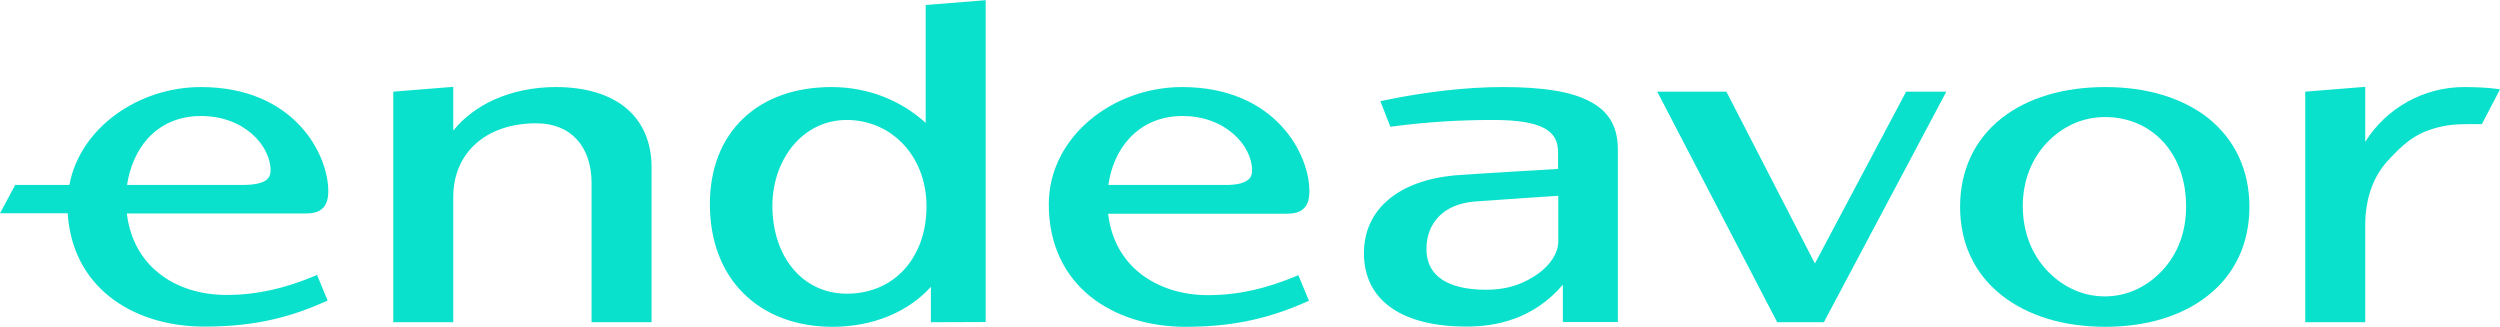
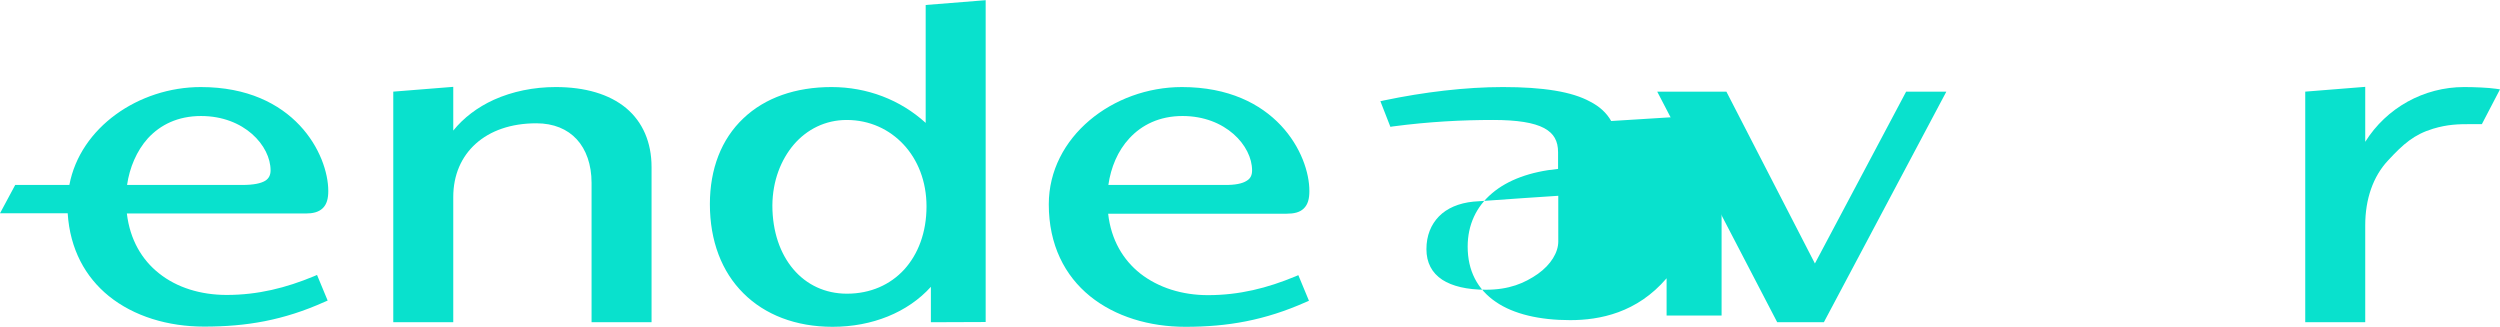
<svg xmlns="http://www.w3.org/2000/svg" height="327" viewBox="0 0 1200.2 156.8" width="2500">
  <g fill="#09e1cd">
    <path d="m217.6 62.6v-21l-28.8 2.3v110.7h28.8v-60.1c0-10.6 3.9-19.4 10.8-25.6s16.8-9.8 29.1-9.8c8.3 0 14.9 2.8 19.4 7.7s7.1 12.1 7.1 20.9v66.9h28.8v-74.5c0-11.8-4.2-21.6-12.2-28.3-8.1-6.7-19.7-10.1-33.8-10.1-10.6 0-20.8 2.1-29.7 6.1-7.9 3.6-14.6 8.7-19.5 14.8z" />
-     <path clip-rule="evenodd" d="m473.2 154.5v-154.5l-28.8 2.3v56.6c-12.2-11.1-28.1-17.2-45.2-17.2-17.2 0-31.9 5.1-42.3 15-10.6 10-16.1 24.3-16.1 41.2 0 17.7 5.7 32.5 16.1 42.8 10.3 10.3 25.1 16.1 42.8 16.1 19 0 36.1-6.9 47.2-19.2v17zm-92.1-85.2c6.3-7.3 15.1-11.8 25.4-11.8 11 0 20.5 4.5 27.3 11.8s11 17.6 11 29.7c0 12.5-4 22.9-10.7 30.3-6.7 7.3-16.2 11.6-27.5 11.6-10.5 0-19.4-4.3-25.7-11.7s-10.1-18-10.1-30.7c.1-11.8 4.1-21.9 10.3-29.2zm392.4-11.3c-2.2-3.9-5.6-7-10.1-9.3-8.7-4.8-22.6-7-41.9-7-17.9 0-37.9 2.4-57 6.4l-1.8.4 4.8 12.3 1.2-.2c17.5-2.3 33.3-3.1 48.1-3.1 11.7 0 19.6 1.3 24.5 3.9 2.4 1.3 4.1 2.9 5.1 4.7 1.1 1.9 1.6 4.2 1.6 6.9v8s-37.4 2.2-49.8 3.1c-13.3 1.3-24.2 5.3-31.7 11.7-7.6 6.4-11.7 15.2-11.7 25.6 0 11.5 4.6 20.5 13.6 26.6 8.5 5.8 20.9 8.7 35.6 8.7 14.2 0 32.1-3.5 46.3-20.1v17.9h26.4v-82.7c0-5.4-1-10-3.2-13.8zm-25.4 57.8c0 5.3-3.5 11.1-9.8 15.6-6.5 4.5-13.8 7.6-25 7.6-9.1 0-16.1-1.7-20.9-4.8-5-3.3-7.6-8.2-7.6-14.7s2.2-11.8 6-15.7 9.5-6.4 16.6-7.1c10.1-.8 40.7-2.8 40.7-2.8z" fill-rule="evenodd" />
+     <path clip-rule="evenodd" d="m473.2 154.5v-154.5l-28.8 2.3v56.6c-12.2-11.1-28.1-17.2-45.2-17.2-17.2 0-31.9 5.1-42.3 15-10.6 10-16.1 24.3-16.1 41.2 0 17.7 5.7 32.5 16.1 42.8 10.3 10.3 25.1 16.1 42.8 16.1 19 0 36.1-6.9 47.2-19.2v17zm-92.1-85.2c6.3-7.3 15.1-11.8 25.4-11.8 11 0 20.5 4.5 27.3 11.8s11 17.6 11 29.7c0 12.5-4 22.9-10.7 30.3-6.7 7.3-16.2 11.6-27.5 11.6-10.5 0-19.4-4.3-25.7-11.7s-10.1-18-10.1-30.7c.1-11.8 4.1-21.9 10.3-29.2zm392.4-11.3c-2.2-3.9-5.6-7-10.1-9.3-8.7-4.8-22.6-7-41.9-7-17.9 0-37.9 2.4-57 6.4l-1.8.4 4.8 12.3 1.2-.2c17.5-2.3 33.3-3.1 48.1-3.1 11.7 0 19.6 1.3 24.5 3.9 2.4 1.3 4.1 2.9 5.1 4.7 1.1 1.9 1.6 4.2 1.6 6.9v8c-13.3 1.3-24.2 5.3-31.7 11.7-7.6 6.4-11.7 15.2-11.7 25.6 0 11.5 4.6 20.5 13.6 26.6 8.5 5.8 20.9 8.7 35.6 8.7 14.2 0 32.1-3.5 46.3-20.1v17.9h26.4v-82.7c0-5.4-1-10-3.2-13.8zm-25.4 57.8c0 5.3-3.5 11.1-9.8 15.6-6.5 4.5-13.8 7.6-25 7.6-9.1 0-16.1-1.7-20.9-4.8-5-3.3-7.6-8.2-7.6-14.7s2.2-11.8 6-15.7 9.5-6.4 16.6-7.1c10.1-.8 40.7-2.8 40.7-2.8z" fill-rule="evenodd" />
    <path d="m828.8 43.9h-33.2l57.6 110.7h22.4l58.8-110.7h-19.3l-43.8 82.5z" />
-     <path clip-rule="evenodd" d="m1010.7 41.7c-19.9 0-37.2 5.1-49.7 14.9-13.1 10.3-20 25.1-20 42.6s6.9 32.2 20 42.5c12.6 9.9 29.8 15.1 49.7 15.1 19.8 0 37-5.2 49.4-15.1 13-10.3 19.8-25.1 19.8-42.5 0-17.5-6.9-32.3-19.8-42.6-12.5-9.8-29.6-14.9-49.4-14.9zm-28.3 27c7-7.5 16.7-12.6 28.1-12.6 22.9 0 39 17.7 39 42.7.1 12.6-4.2 23.1-11.1 30.6-6.9 7.6-16.6 12.8-27.9 12.8-11.4 0-21.1-5.2-28.1-12.8s-11.3-18.1-11.3-30.6c0-12.3 4.4-22.7 11.3-30.1z" fill-rule="evenodd" />
    <path d="m1135.5 68v-26.4l-28.8 2.3v110.7h28.8v-46.5c0-12.7 3.8-23.5 10.9-31.1 7.4-8 12.5-12.5 21.7-15.3 7-2.1 12.1-2.2 18-2.2h5.4l8.7-16.7-2.1-.3c-3.4-.5-10.1-.8-15.1-.8-19.4 0-37.3 10-47.5 26.3z" />
    <path clip-rule="evenodd" d="m33.3 88.7c5.2-27.6 33.3-47 63.1-47 45 0 61.2 32.4 61.2 49.9 0 3.6-.7 6.4-2.7 8.3s-4.8 2.5-8.2 2.5h-85.8c1.5 12.6 7.2 22.2 15.4 28.7 8.6 6.9 20.1 10.4 32.5 10.4 15.1 0 28.5-3.4 42-9l1.4-.6 5.1 12.3-1.4.6c-19.8 8.9-37.6 11.9-57.9 11.9-17.3 0-33.7-4.9-45.8-14.7-11.2-9.1-18.6-22.4-19.7-39.7h-32.5l7.3-13.6zm27.7 0h55.4c5.5 0 8.9-.8 10.9-2 1.8-1.1 2.6-2.8 2.6-5 0-11.8-12.6-26.1-33.4-26.1-11.1 0-19.5 4.2-25.5 10.7-5.4 6-8.8 14.1-10 22.4zm506.4-47c-33.1 0-63.9 23.9-63.9 56.3 0 19.5 7.7 34.3 19.8 44.1s28.5 14.7 45.8 14.7c20.3 0 38.1-3.1 57.9-11.9l1.4-.6-5.1-12.3-1.4.6c-13.5 5.6-26.9 9-42 9-12.4 0-23.8-3.6-32.5-10.4-8.2-6.5-14-16.1-15.4-28.7h85.7c3.4 0 6.3-.6 8.2-2.5 2-1.9 2.7-4.7 2.7-8.3.1-17.6-16.2-50-61.2-50zm20.1 47h-55.4c1.2-8.4 4.5-16.4 10.1-22.4 5.9-6.4 14.4-10.7 25.5-10.7 20.7 0 33.4 14.3 33.4 26.1 0 2.2-.7 3.9-2.6 5-2 1.3-5.4 2.1-11 2z" fill-rule="evenodd" />
  </g>
</svg>